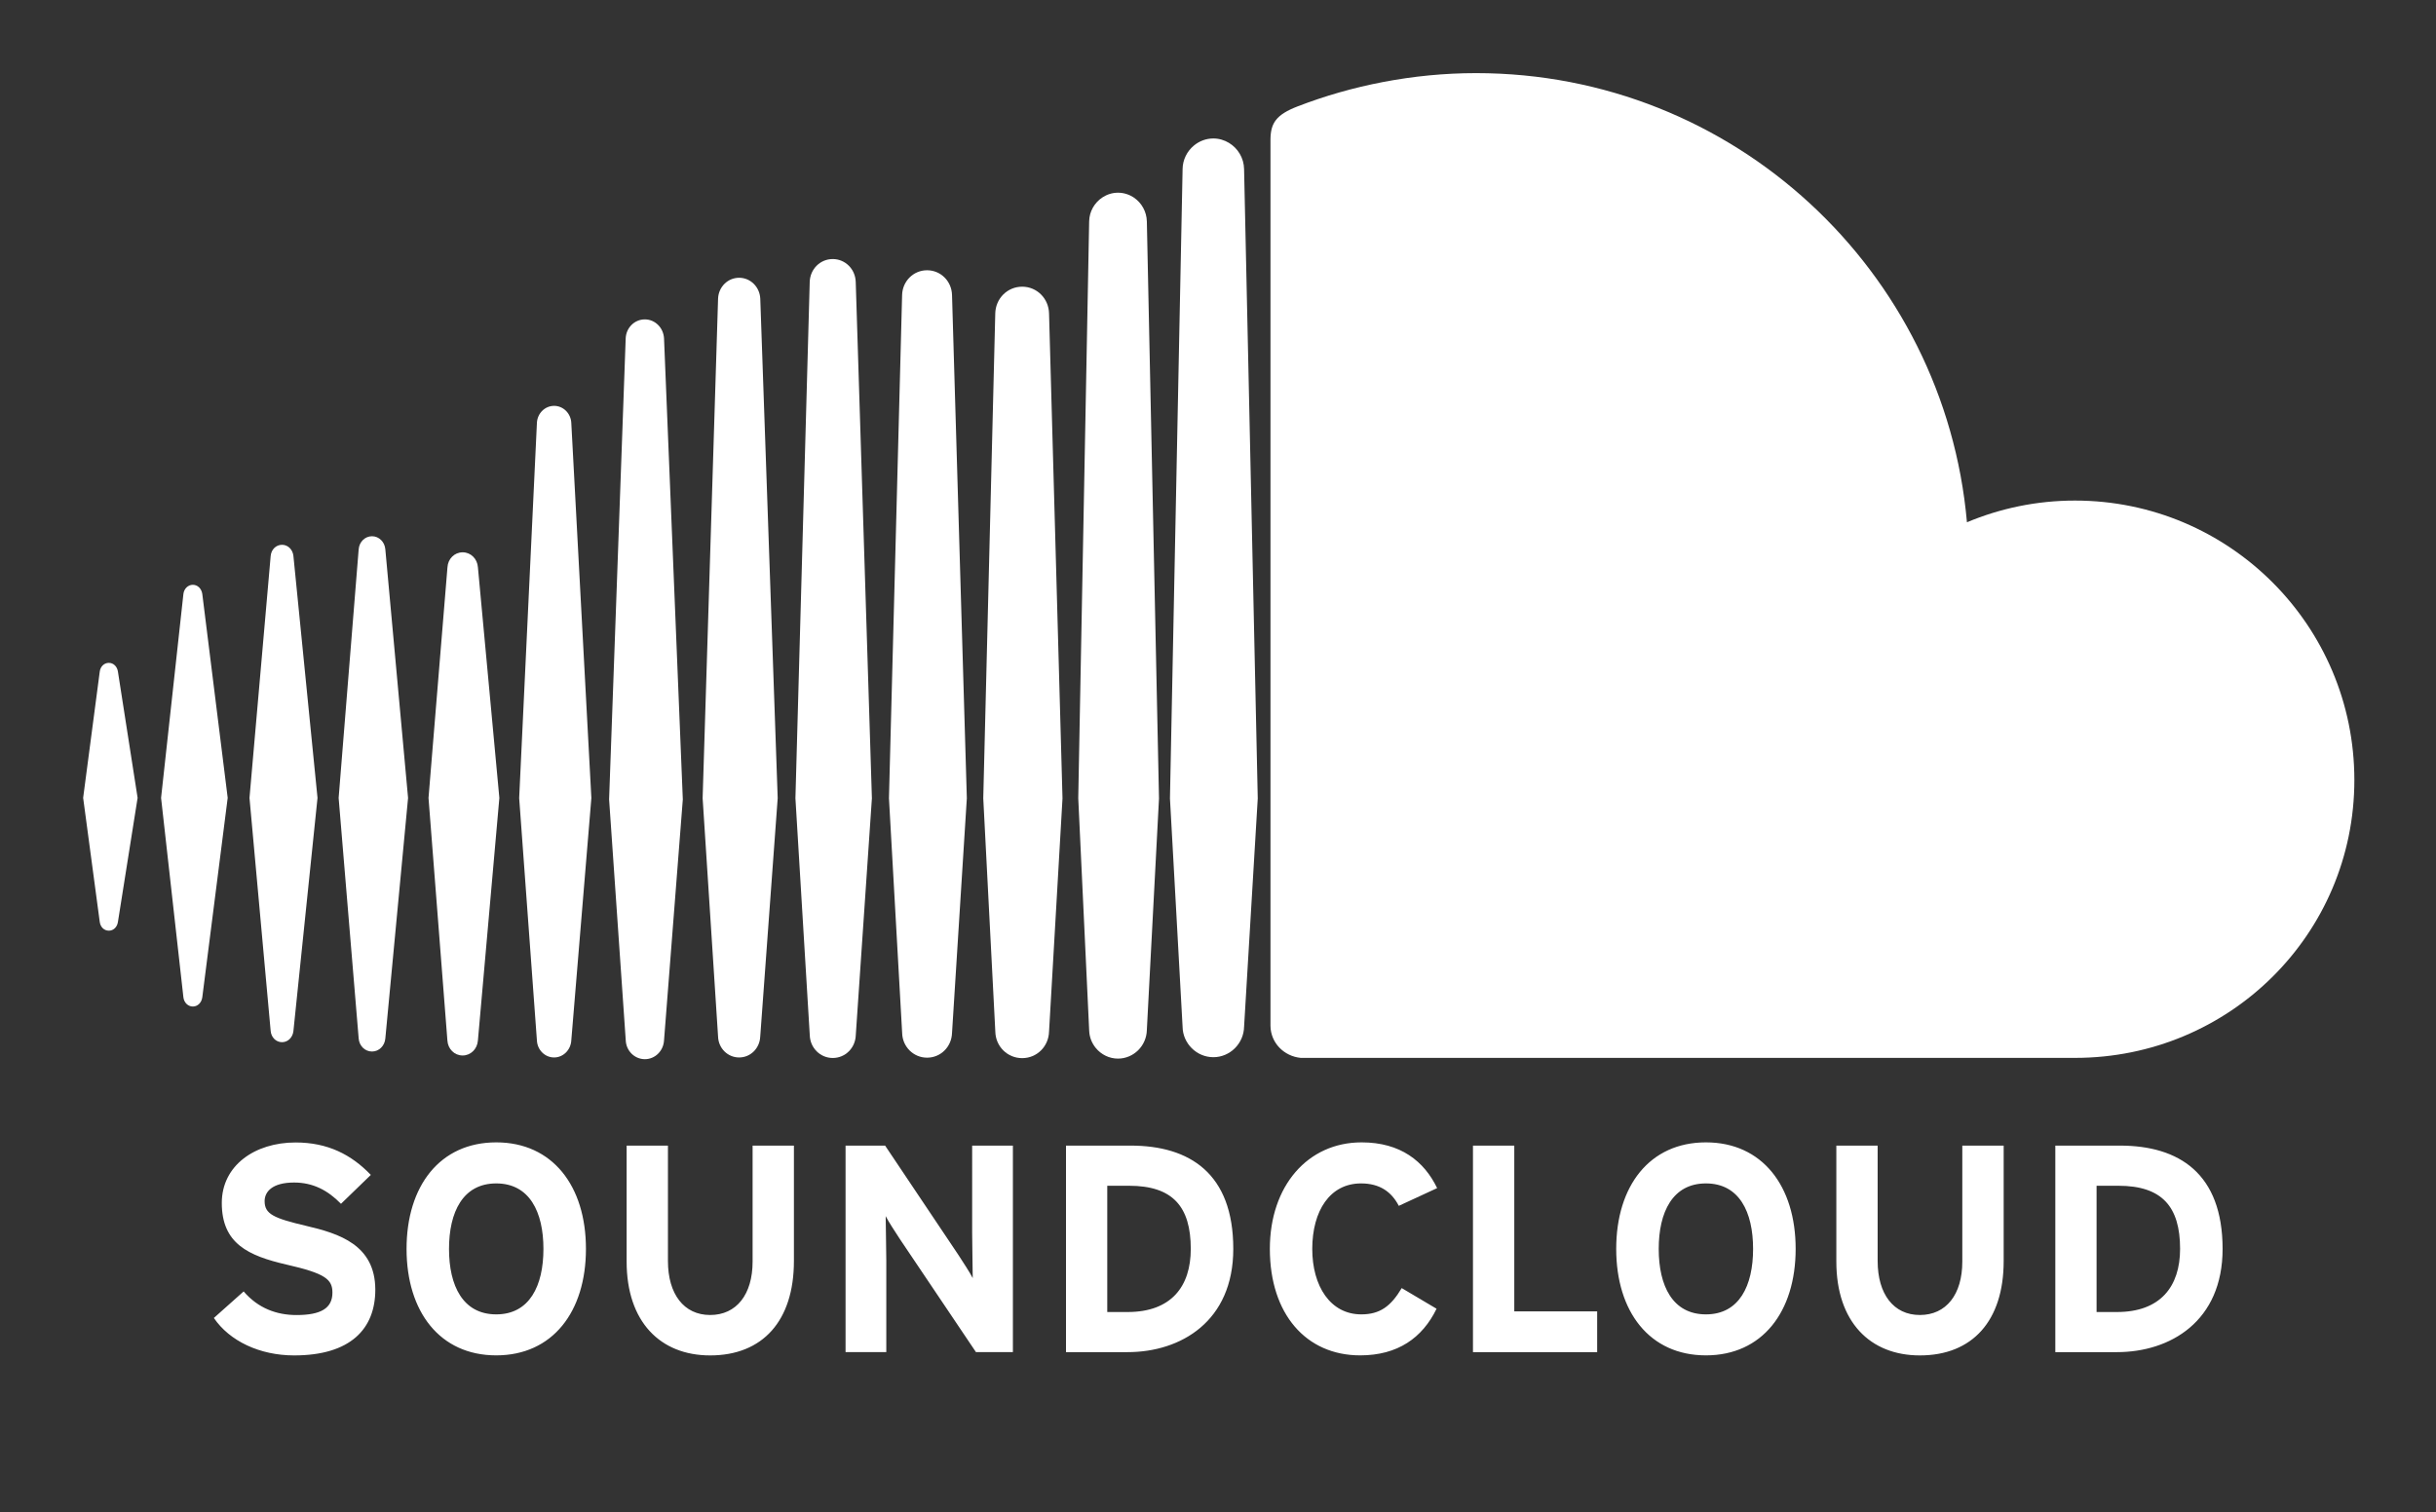
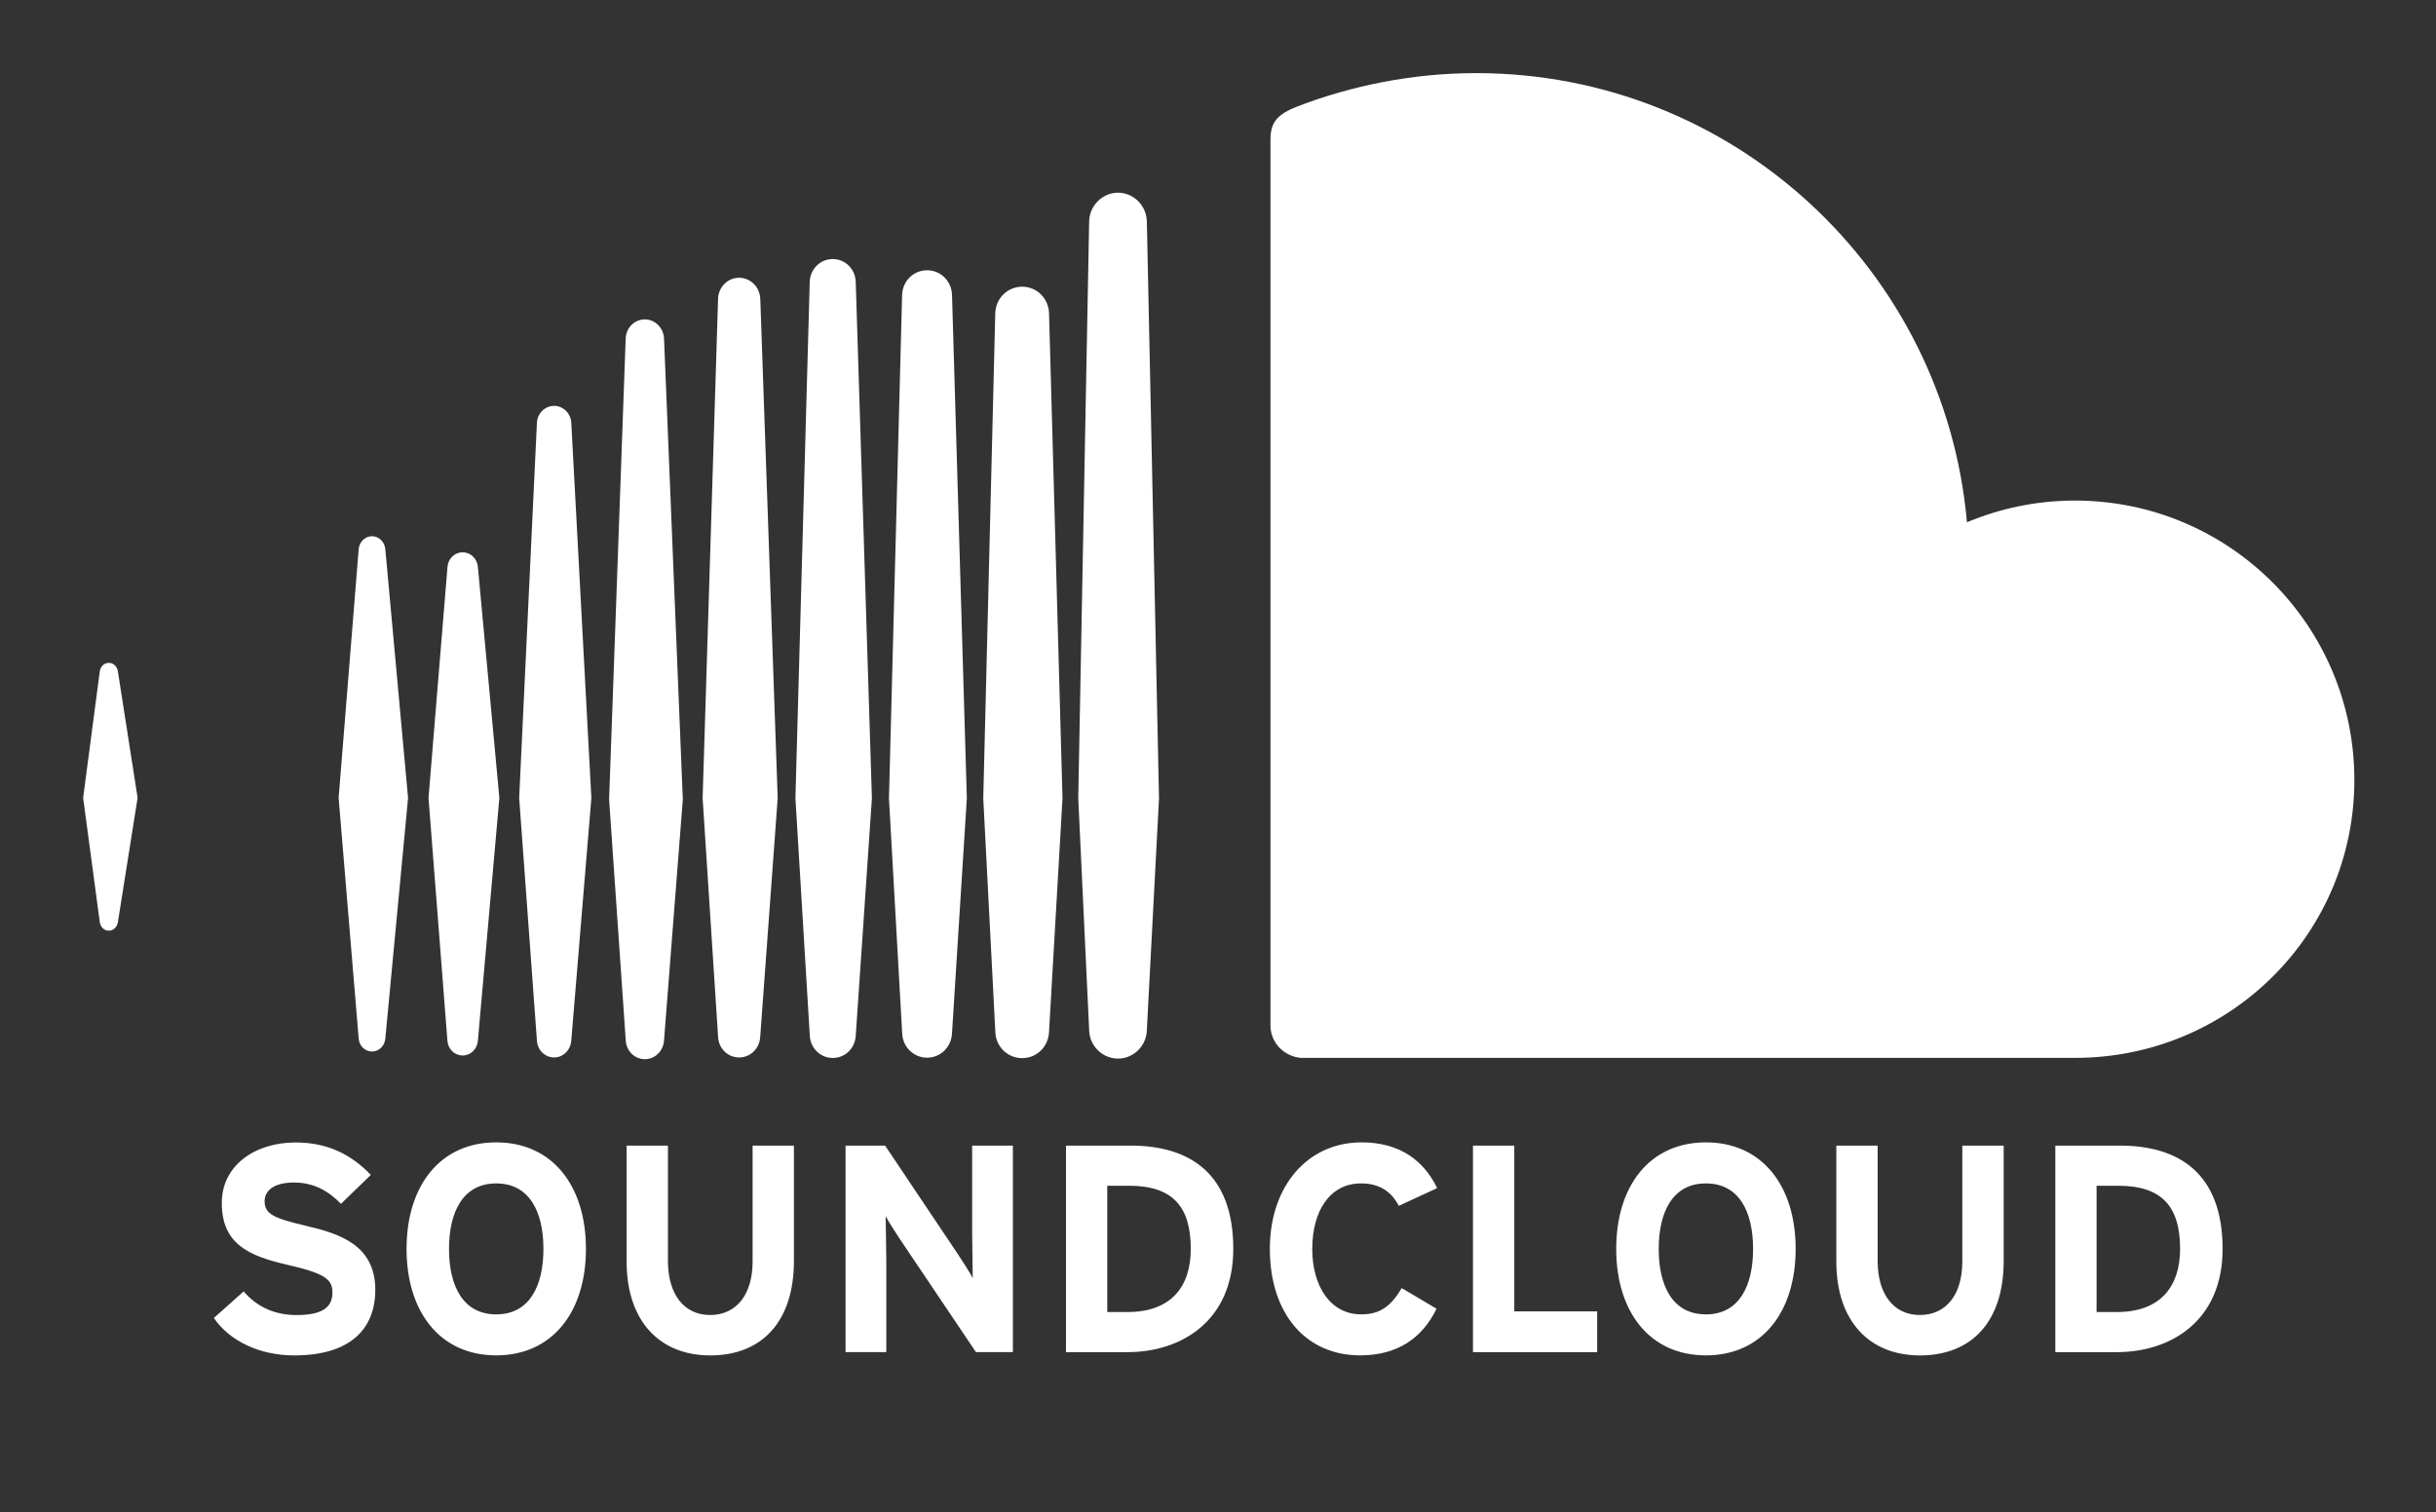
<svg xmlns="http://www.w3.org/2000/svg" version="1.1" x="0px" y="0px" viewBox="0 0 467 290" style="enable-background:new 0 0 467 290;" xml:space="preserve">
  <rect x="0" y="0" width="467" height="290" fill="#333333" stroke="none" />
  <style type="text/css">
	.st0{fill:#FFFFFF;}
</style>
  <g id="Layer_1">
</g>
  <g id="Layer_2">
    <g>
      <g>
-         <path class="st0" d="M36.97,112.13c-0.92,0-1.69,0.74-1.81,1.76c0,0-4.28,39.1-4.28,39.1l4.28,38.24     c0.12,1.02,0.89,1.76,1.81,1.76c0.92,0,1.66-0.72,1.81-1.76l4.87-38.25l-4.87-39.1C38.63,112.85,37.88,112.13,36.97,112.13z" />
        <path class="st0" d="M20.87,127.1c-0.91,0-1.63,0.7-1.75,1.7l-3.18,24.18l3.18,23.77c0.12,1,0.84,1.7,1.75,1.7     c0.88,0,1.6-0.69,1.74-1.69l3.77-23.78l-3.77-24.19C22.47,127.8,21.75,127.1,20.87,127.1z" />
-         <path class="st0" d="M54.07,104.46c-1.15,0-2.07,0.9-2.18,2.14c0,0-4.06,46.39-4.06,46.39l4.06,44.7     c0.12,1.24,1.03,2.14,2.18,2.14c1.13,0,2.04-0.9,2.18-2.13l4.62-44.71l-4.62-46.39C56.12,105.36,55.2,104.46,54.07,104.46z" />
        <path class="st0" d="M71.32,102.82c-1.35,0-2.45,1.08-2.56,2.51L64.92,153l3.84,46.12c0.11,1.43,1.21,2.5,2.56,2.5     c1.33,0,2.43-1.08,2.55-2.5L78.23,153l-4.36-47.68C73.75,103.9,72.65,102.82,71.32,102.82z" />
-         <polygon class="st0" points="91.63,199.49 91.63,199.5 91.62,199.5    " />
        <path class="st0" d="M91.62,108.77c-0.11-1.63-1.37-2.87-2.92-2.87c-1.57,0-2.83,1.24-2.92,2.89L82.15,153l3.62,46.5     c0.1,1.64,1.35,2.88,2.92,2.88c1.55,0,2.81-1.24,2.93-2.88L95.73,153L91.62,108.77z" />
        <path class="st0" d="M106.23,77.82c-1.76,0-3.21,1.43-3.3,3.26c0,0-3.4,71.94-3.4,71.94l3.4,46.49c0.09,1.82,1.54,3.25,3.3,3.25     c1.74,0,3.19-1.44,3.29-3.26v0.01l3.85-46.5l-3.85-71.95C109.42,79.25,107.97,77.82,106.23,77.82z" />
        <path class="st0" d="M123.62,61.24c-1.97,0-3.59,1.6-3.67,3.64c0,0-3.18,88.39-3.18,88.39l3.19,46.2     c0.08,2.02,1.69,3.62,3.67,3.62c1.96,0,3.57-1.6,3.67-3.63l0,0.03l3.6-46.21l-3.6-88.39C127.19,62.84,125.58,61.24,123.62,61.24z     " />
        <path class="st0" d="M141.7,53.26c-2.19,0-3.96,1.76-4.04,4.01c0,0-2.96,95.77-2.96,95.77l2.96,45.73     c0.08,2.23,1.85,3.99,4.04,3.99c2.18,0,3.95-1.76,4.04-4.01l0,0.03l3.35-45.74l-3.34-95.77     C145.65,55.02,143.87,53.26,141.7,53.26z" />
        <path class="st0" d="M164.05,54.05c-0.08-2.46-2.01-4.38-4.41-4.38c-2.4,0-4.34,1.93-4.41,4.39l-2.74,99l2.75,45.44     c0.07,2.43,2.01,4.36,4.41,4.36c2.4,0,4.33-1.92,4.41-4.38l3.09-45.42L164.05,54.05z" />
        <polygon class="st0" points="164.05,198.47 164.05,198.47 164.05,198.49    " />
        <path class="st0" d="M177.73,51.82c-2.62,0-4.72,2.09-4.79,4.76l-2.52,96.47l2.53,45.01c0.06,2.64,2.16,4.74,4.78,4.74     c2.61,0,4.71-2.09,4.78-4.76v0.03l2.84-45.02l-2.84-96.48C182.44,53.91,180.34,51.82,177.73,51.82z" />
        <path class="st0" d="M195.96,54.97c-2.83,0-5.1,2.26-5.16,5.14l-2.3,92.95l2.31,44.73c0.05,2.85,2.32,5.1,5.15,5.1     c2.83,0,5.09-2.25,5.15-5.13v0.04l2.58-44.73l-2.58-92.96C201.05,57.23,198.78,54.97,195.96,54.97z" />
        <path class="st0" d="M217.38,37.89c-0.88-0.59-1.93-0.94-3.05-0.94c-1.09,0-2.11,0.33-2.98,0.9c-1.5,0.98-2.52,2.68-2.55,4.61     l-0.02,1.04l-2.07,109.54c0,0.07,2.09,44.46,2.09,44.46c0,0.06,0.01,0.13,0.01,0.19c0.06,1.24,0.53,2.38,1.29,3.29     c1.02,1.22,2.54,2,4.23,2c1.5,0,2.87-0.62,3.87-1.61c1-1,1.63-2.37,1.66-3.88l0.23-4.39l2.1-40.01l-2.33-110.62     C219.82,40.56,218.84,38.88,217.38,37.89z" />
-         <polygon class="st0" points="219.85,197.51 219.85,197.49 219.85,197.51 219.85,197.48 219.85,197.47 219.85,197.48      219.85,197.49    " />
-         <path class="st0" d="M235.61,27.4c-0.88-0.53-1.91-0.85-3-0.85c-1.41,0-2.7,0.51-3.72,1.35c-1.31,1.08-2.16,2.71-2.18,4.54     l-0.01,0.61l-2.41,120.04l1.23,22.19l1.19,21.59c0.04,3.2,2.69,5.84,5.9,5.84c3.2,0,5.85-2.64,5.89-5.88v0.05v0l2.62-43.79v0     L238.5,32.43C238.47,30.3,237.31,28.43,235.61,27.4z" />
        <path class="st0" d="M397.79,95.98c-7.34,0-14.34,1.49-20.71,4.16c-4.26-48.26-44.73-86.12-94.11-86.12     c-12.08,0-23.86,2.38-34.26,6.4c-4.04,1.57-5.12,3.17-5.15,6.3c0,0,0,169.97,0,169.97c0.04,3.28,2.59,5.83,5.79,6.15     c0.14,0.01,148.45,0,148.45,0c29.58,0,53.55-23.71,53.55-53.29C451.34,119.95,427.37,95.98,397.79,95.98z" />
      </g>
      <path class="st0" d="M58.7,235.05c-6.28-1.48-7.97-2.27-7.97-4.75c0-1.75,1.41-3.56,5.65-3.56c3.62,0,6.45,1.48,8.99,4.08    l5.72-5.54c-3.74-3.9-8.26-6.22-14.43-6.22c-7.81,0-14.14,4.42-14.14,11.6c0,7.8,5.09,10.12,12.39,11.81    c7.47,1.7,8.82,2.84,8.82,5.38c0,3-2.21,4.3-6.9,4.3c-3.79,0-7.35-1.3-10.12-4.53l-5.71,5.09c3,4.41,8.77,7.18,15.39,7.18    c10.8,0,15.56-5.09,15.56-12.61C71.93,238.67,64.98,236.52,58.7,235.05z M95.13,219.04c-10.8,0-17.19,8.37-17.19,20.42    c0,12.05,6.39,20.42,17.19,20.42c10.8,0,17.2-8.36,17.2-20.42C112.33,227.41,105.93,219.04,95.13,219.04z M95.13,252.02    c-6.39,0-9.05-5.48-9.05-12.55c0-7.07,2.66-12.56,9.05-12.56c6.39,0,9.05,5.48,9.05,12.56    C104.18,246.53,101.53,252.02,95.13,252.02z M144.28,241.9c0,6.33-3.11,10.24-8.14,10.24c-5.04,0-8.09-4.02-8.09-10.35v-22.12    h-7.92v22.23c0,11.54,6.45,17.99,16.01,17.99c10.06,0,16.06-6.62,16.06-18.1v-22.12h-7.92V241.9z M186.37,236.41    c0,2.21,0.11,7.18,0.11,8.66c-0.51-1.02-1.81-3-2.77-4.48l-14.03-20.93h-7.58v39.6h7.81v-17.42c0-2.21-0.12-7.18-0.12-8.66    c0.51,1.02,1.81,3,2.77,4.47l14.54,21.61h7.08v-39.6h-7.81V236.41z M216.74,219.66h-12.38v39.6h11.82    c10.18,0,20.25-5.89,20.25-19.8C236.43,224.98,228.06,219.66,216.74,219.66z M216.18,251.57h-3.91v-24.21h4.19    c8.37,0,11.82,4.01,11.82,12.1C228.29,246.7,224.5,251.57,216.18,251.57z M260.92,226.91c3.56,0,5.83,1.58,7.24,4.3l7.35-3.4    c-2.49-5.15-7.01-8.77-14.48-8.77c-10.35,0-17.59,8.37-17.59,20.42c0,12.5,6.95,20.42,17.31,20.42c7.19,0,11.93-3.34,14.65-8.94    l-6.68-3.96c-2.09,3.51-4.19,5.04-7.75,5.04c-5.94,0-9.4-5.43-9.4-12.55C251.58,232.11,254.99,226.91,260.92,226.91z     M290.3,219.66h-7.92v39.6h23.81v-7.81H290.3V219.66z M327.04,219.04c-10.81,0-17.2,8.37-17.2,20.42    c0,12.05,6.39,20.42,17.2,20.42c10.8,0,17.2-8.36,17.2-20.42C344.24,227.41,337.84,219.04,327.04,219.04z M327.04,252.02    c-6.4,0-9.05-5.48-9.05-12.55c0-7.07,2.66-12.56,9.05-12.56c6.39,0,9.04,5.48,9.04,12.56    C336.08,246.53,333.43,252.02,327.04,252.02z M376.19,241.9c0,6.33-3.1,10.24-8.14,10.24c-5.04,0-8.09-4.02-8.09-10.35v-22.12    h-7.92v22.23c0,11.54,6.45,17.99,16.01,17.99c10.07,0,16.07-6.62,16.07-18.1v-22.12h-7.93V241.9z M406.41,219.66h-12.39v39.6    h11.82c10.2,0,20.25-5.89,20.25-19.8C426.08,224.98,417.72,219.66,406.41,219.66z M405.83,251.57h-3.9v-24.21h4.19    c8.36,0,11.82,4.01,11.82,12.1C417.94,246.7,414.15,251.57,405.83,251.57z" />
    </g>
  </g>
</svg>